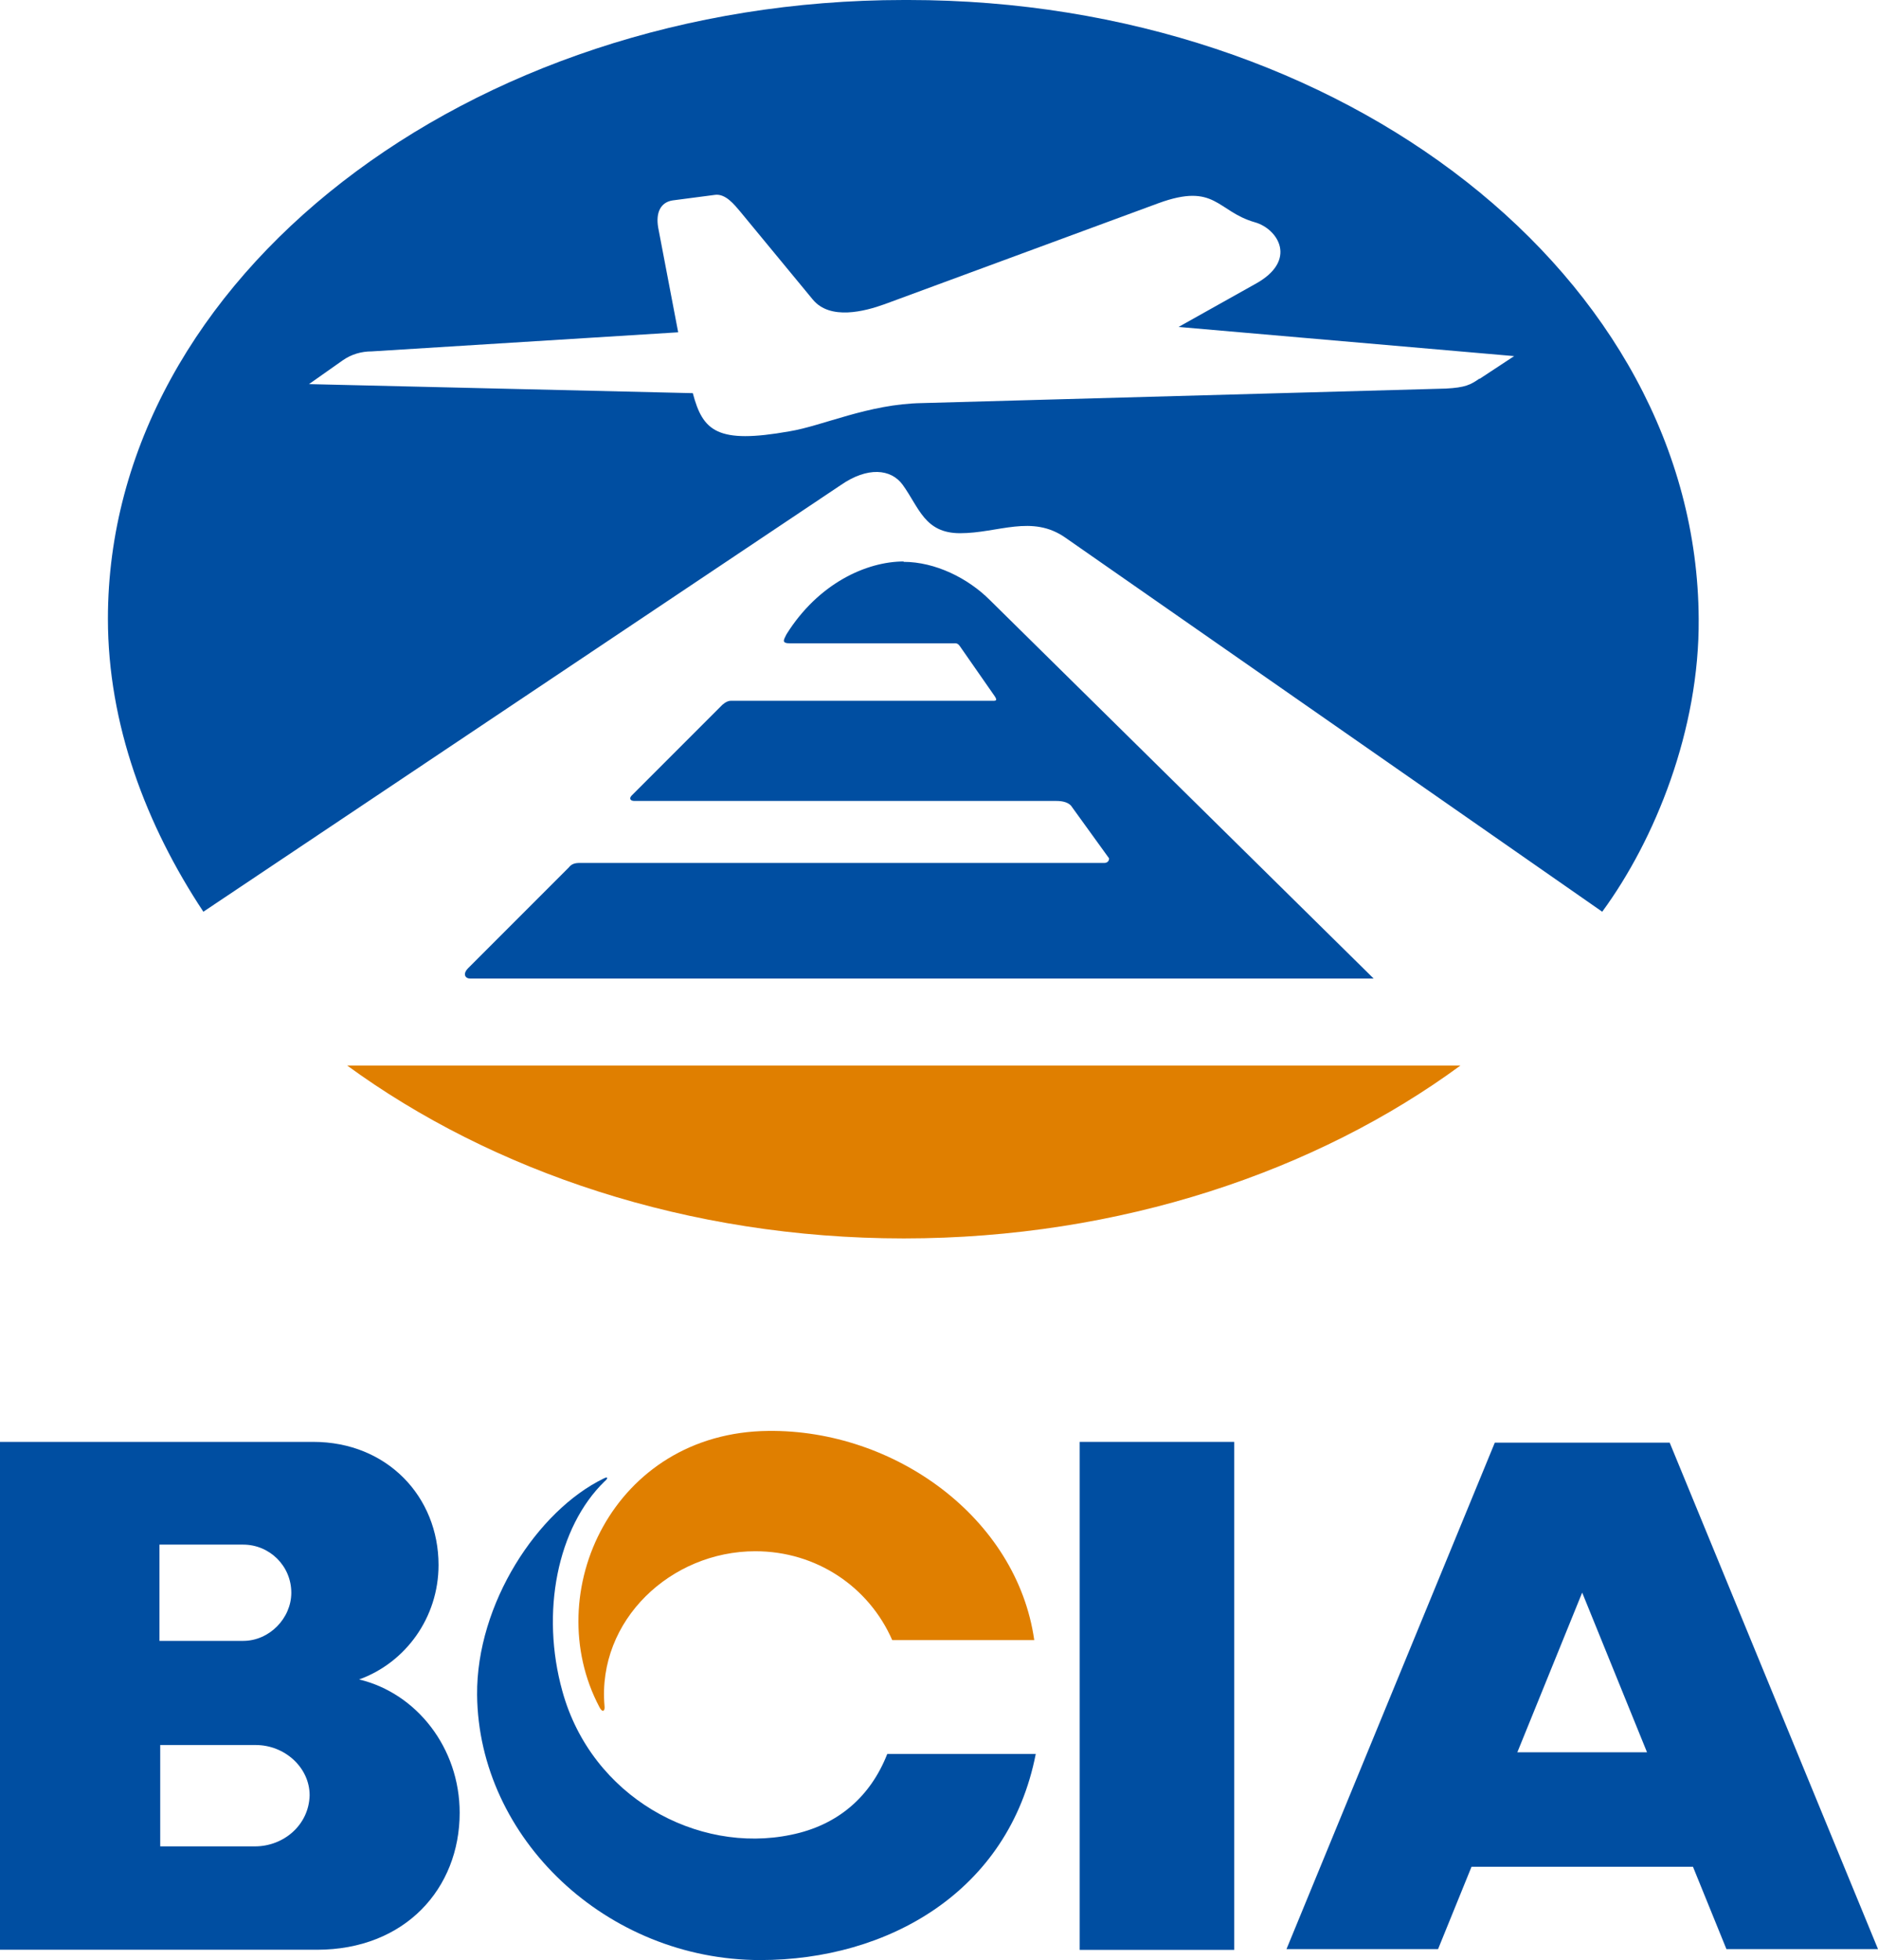
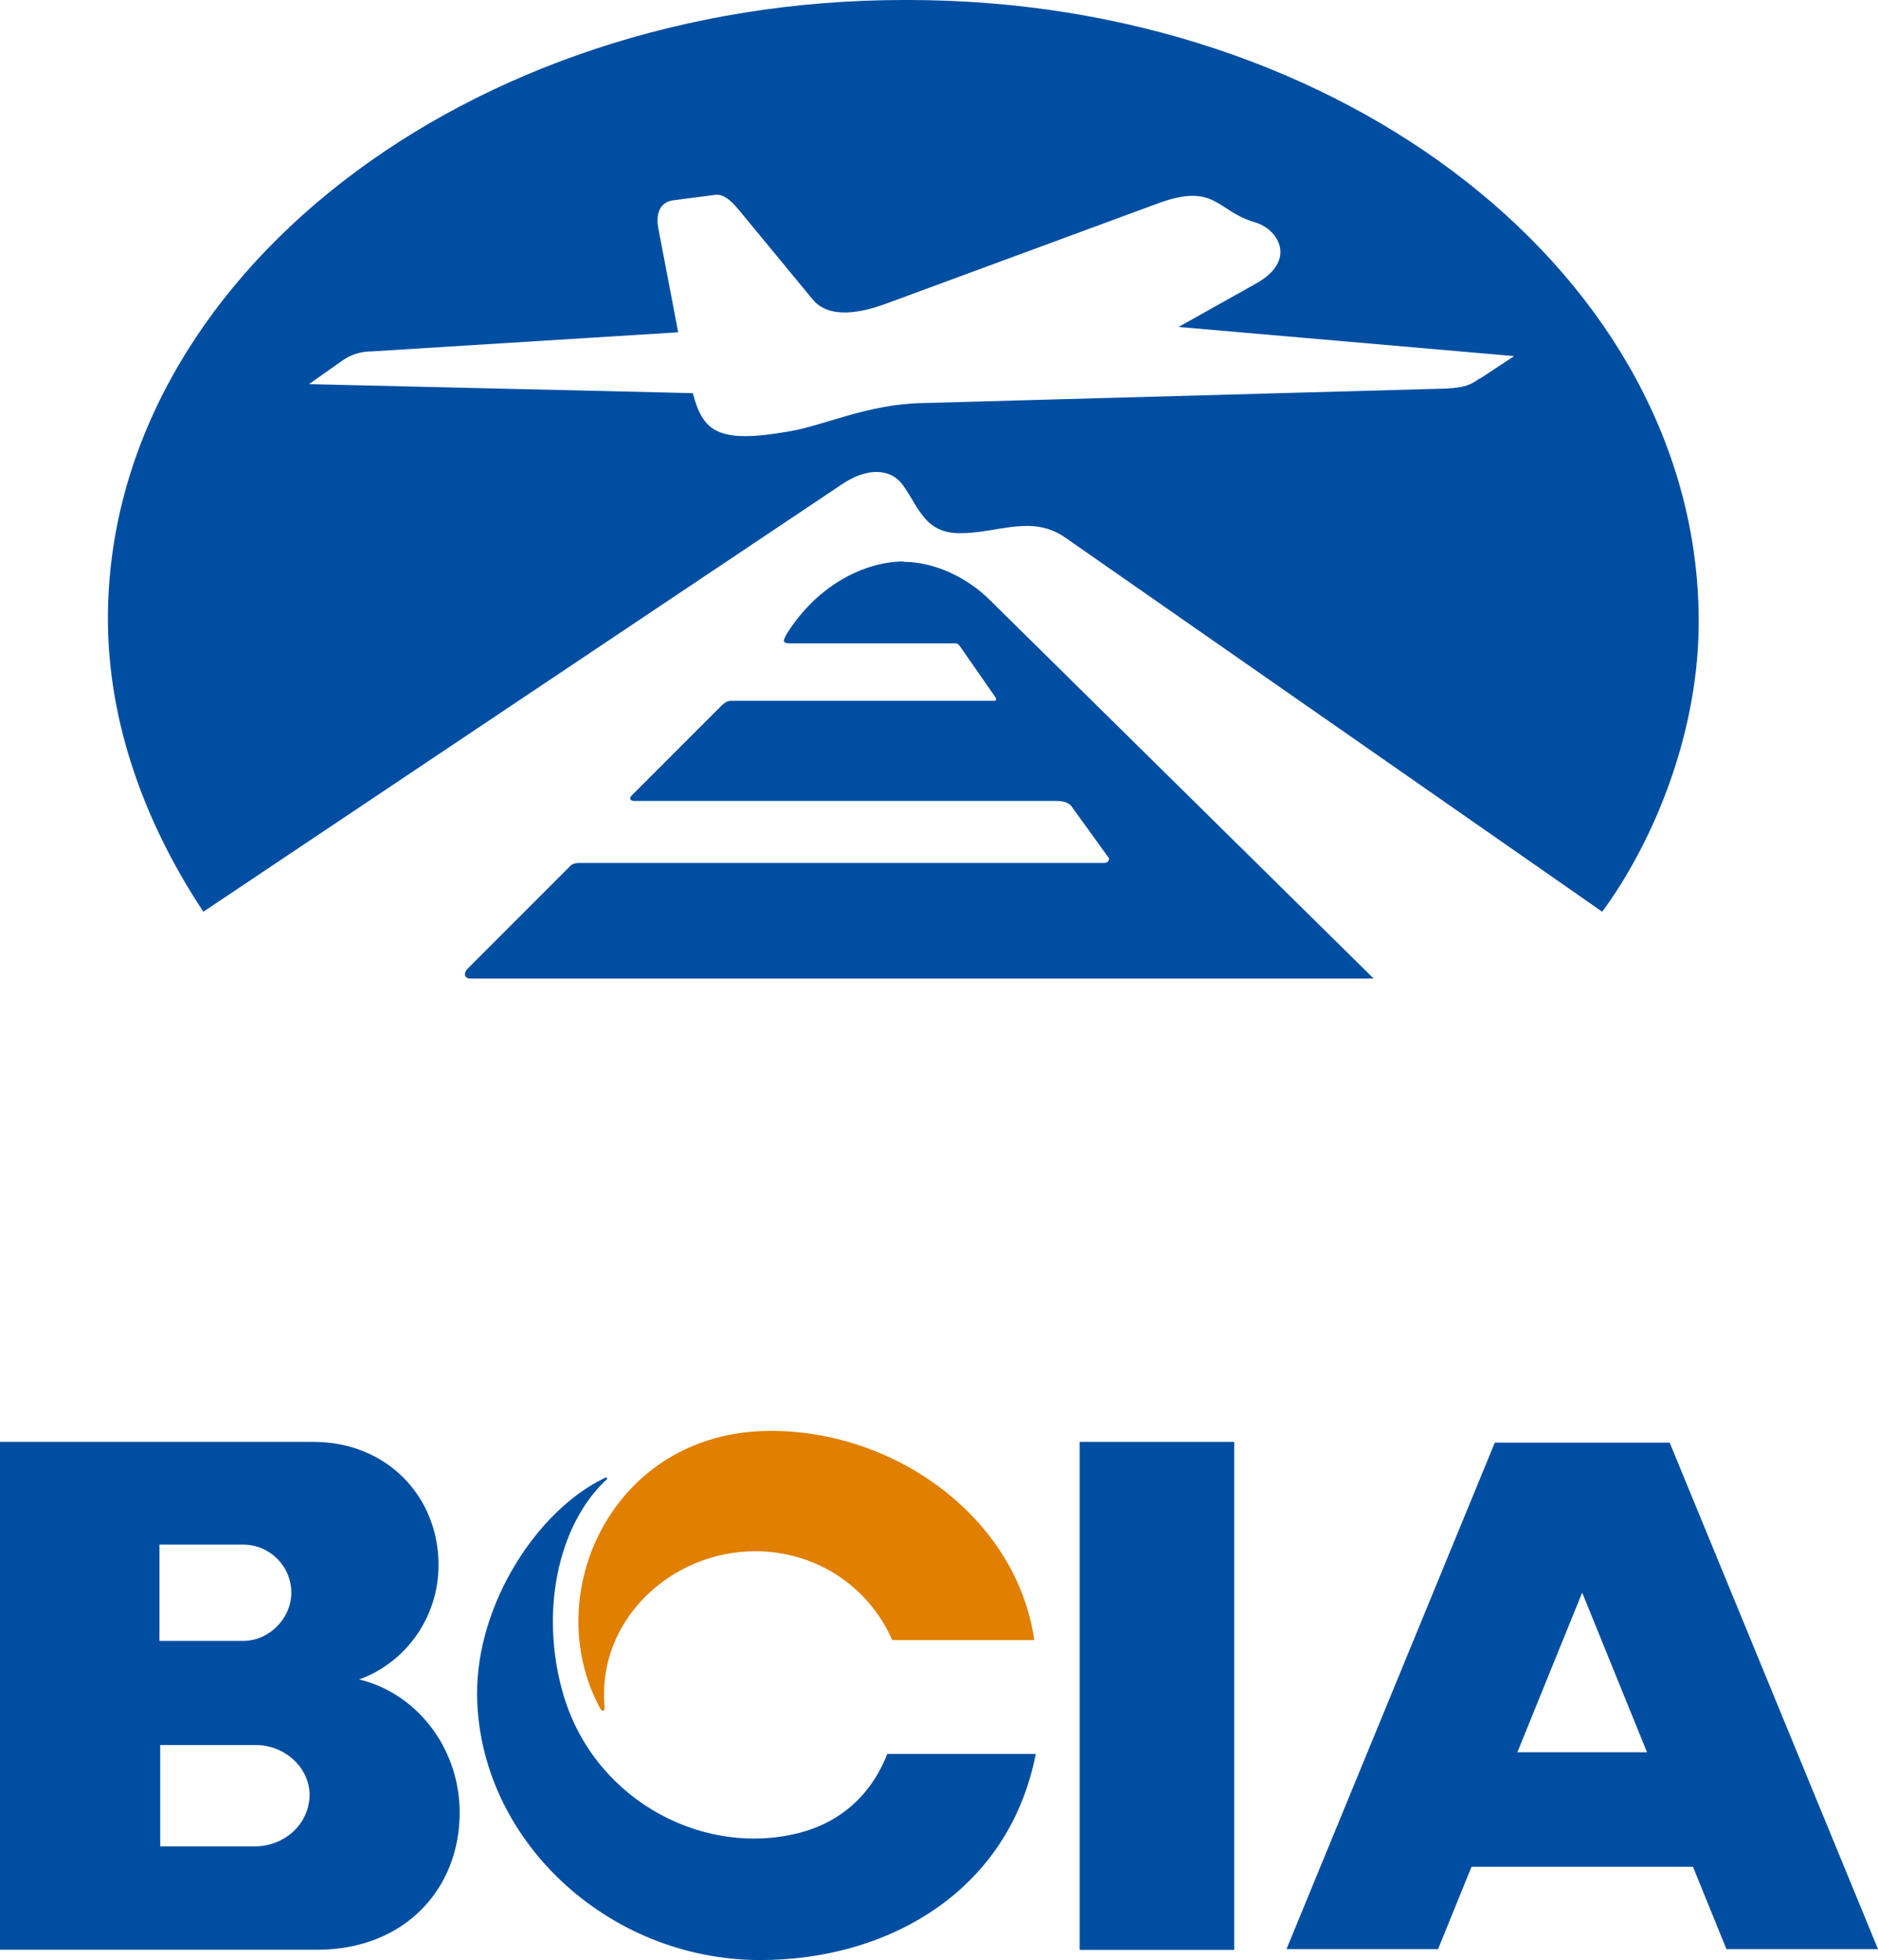
<svg xmlns="http://www.w3.org/2000/svg" id="a" viewBox="0 0 147.57 153.95">
-   <path d="M114.76,83.69c-11.29,8.29-26.73,13.58-43.74,13.58s-32.38-5.29-43.74-13.58h87.48Z" fill="#e07f00" fill-rule="evenodd" />
  <path d="M71.02,44.1c-2.93,0-6.72,1.72-9.22,5.72-.21.43-.43.71.29.71h12.72c.36,0,.43-.07.71.36l2.64,3.79c.29.43,0,.36-.36.36h-20.37c-.36,0-.71.36-.71.36l-7.08,7.08c-.21.21-.14.43.21.43h33.16q.79,0,1.14.36l3,4.15c0,.36-.36.36-.36.36h-41.24c-.36,0-.64.07-.86.36l-7.93,7.93c-.36.36-.29.79.21.79h70.97l-30.16-29.73c-1.72-1.72-4.29-3-6.79-3h0ZM71.38,0h-.36C36.79,0,8.48,21.87,8.48,48.6c0,8.29,3,16.22,7.5,23.01l50.1-33.52c2.07-1.43,3.93-1.29,4.86,0,1.29,1.79,1.72,3.79,4.5,3.79,3,0,5.65-1.5,8.29.36l42.17,29.37c4.15-5.65,7.65-14.29,7.58-23.01-.14-26.73-27.8-48.6-62.11-48.6h0ZM116.26,29.73c-.71.5-1.14.71-2.64.79l-41.17,1.14c-4.22.07-7.79,1.79-10.43,2.22-5.65,1-6.79,0-7.58-3l-30.16-.71,2.64-1.86c.71-.5,1.5-.71,2.29-.71l24.08-1.5-1.57-8.22c-.21-1.21.21-2,1.14-2.14l3.29-.43c.86-.14,1.57.79,2,1.29l5.72,6.93c1.36,1.64,4.07.93,5.65.36l21.51-7.93c4.5-1.64,4.57.64,7.58,1.5,1.79.5,3.43,3,0,4.86l-6,3.36,26.37,2.29-2.72,1.79h0Z" fill="#004ea1" fill-rule="evenodd" />
  <polygon points="84.84 153.15 96.98 153.15 96.98 113.25 84.84 113.25 84.84 153.15 84.84 153.15" fill="#004ea1" fill-rule="evenodd" />
  <path d="M20.03,145.02h-7.44v-7.96h7.5c2.29,0,4.24,1.77,4.24,3.95-.06,2.35-2.06,4.01-4.29,4.01h0ZM12.53,121.32h6.58c2.06,0,3.78,1.66,3.78,3.78,0,2-1.72,3.78-3.78,3.78h-6.58v-7.56h0ZM28.22,131.91c3.66-1.32,6.24-4.87,6.24-8.99,0-5.38-4.06-9.67-9.84-9.67H0v39.89h24.9c6.93,0,11.22-4.81,11.22-10.76,0-5.09-3.38-9.39-7.9-10.47h0Z" fill="#004ea1" fill-rule="evenodd" />
  <path d="M133.03,146.62l2.63,6.47h11.91l-16.37-39.78h-13.74l-16.37,39.78h11.91l2.63-6.47h17.4ZM124.33,125.1l5.09,12.53h-10.19l5.09-12.53h0Z" fill="#004ea1" fill-rule="evenodd" />
  <path d="M81.39,137.75c-2.12,10.87-11.68,16.2-21.64,16.2-12.08,0-22.15-9.56-22.26-20.83-.06-7.15,4.75-14.48,9.96-17,.34-.17.34,0,.06.23-3.72,3.61-5.04,10.3-3.32,16.48,2.29,8.3,10.59,12.82,17.97,11.28,3.66-.74,6.24-2.98,7.56-6.35h11.68Z" fill="#004ea1" fill-rule="evenodd" />
  <path d="M81.27,128.82c-1.37-9.62-10.99-16.54-20.89-16.43-12.19.11-18.03,12.71-13.28,21.69.23.46.46.34.4-.11-.57-6.7,5.21-12.13,11.85-12.13,4.81,0,8.93,2.8,10.76,6.98h11.16Z" fill="#e07f00" fill-rule="evenodd" />
</svg>